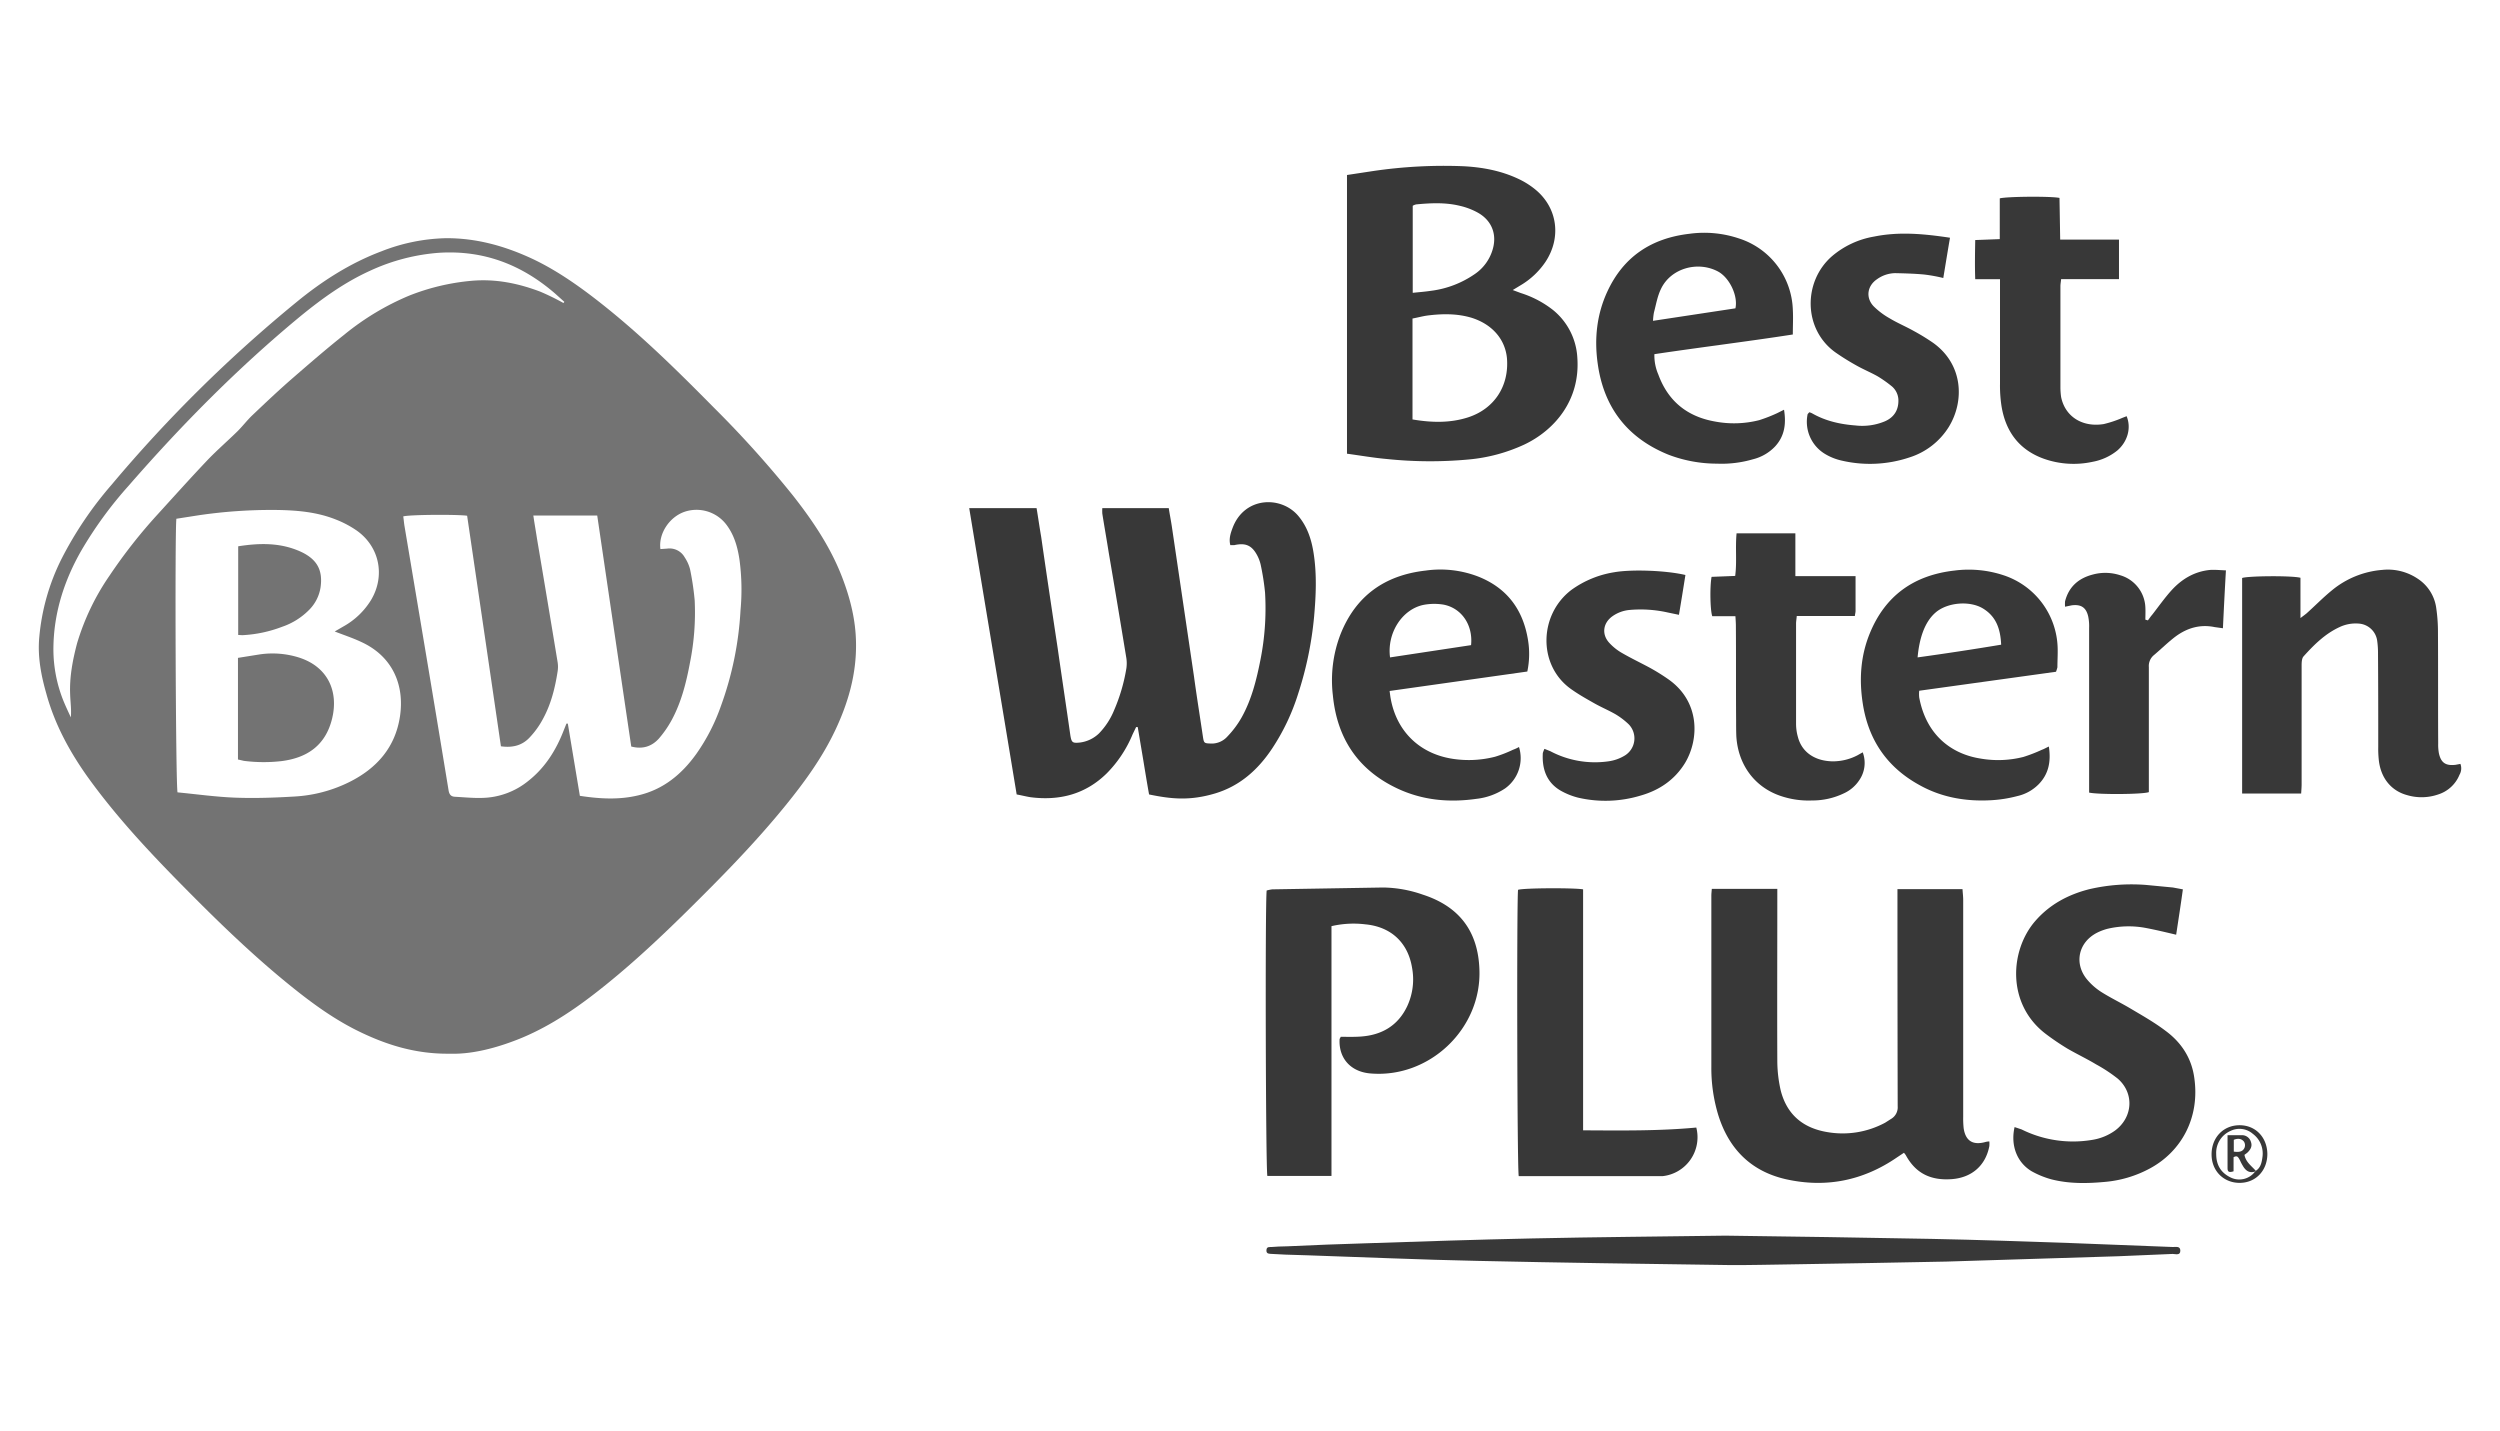
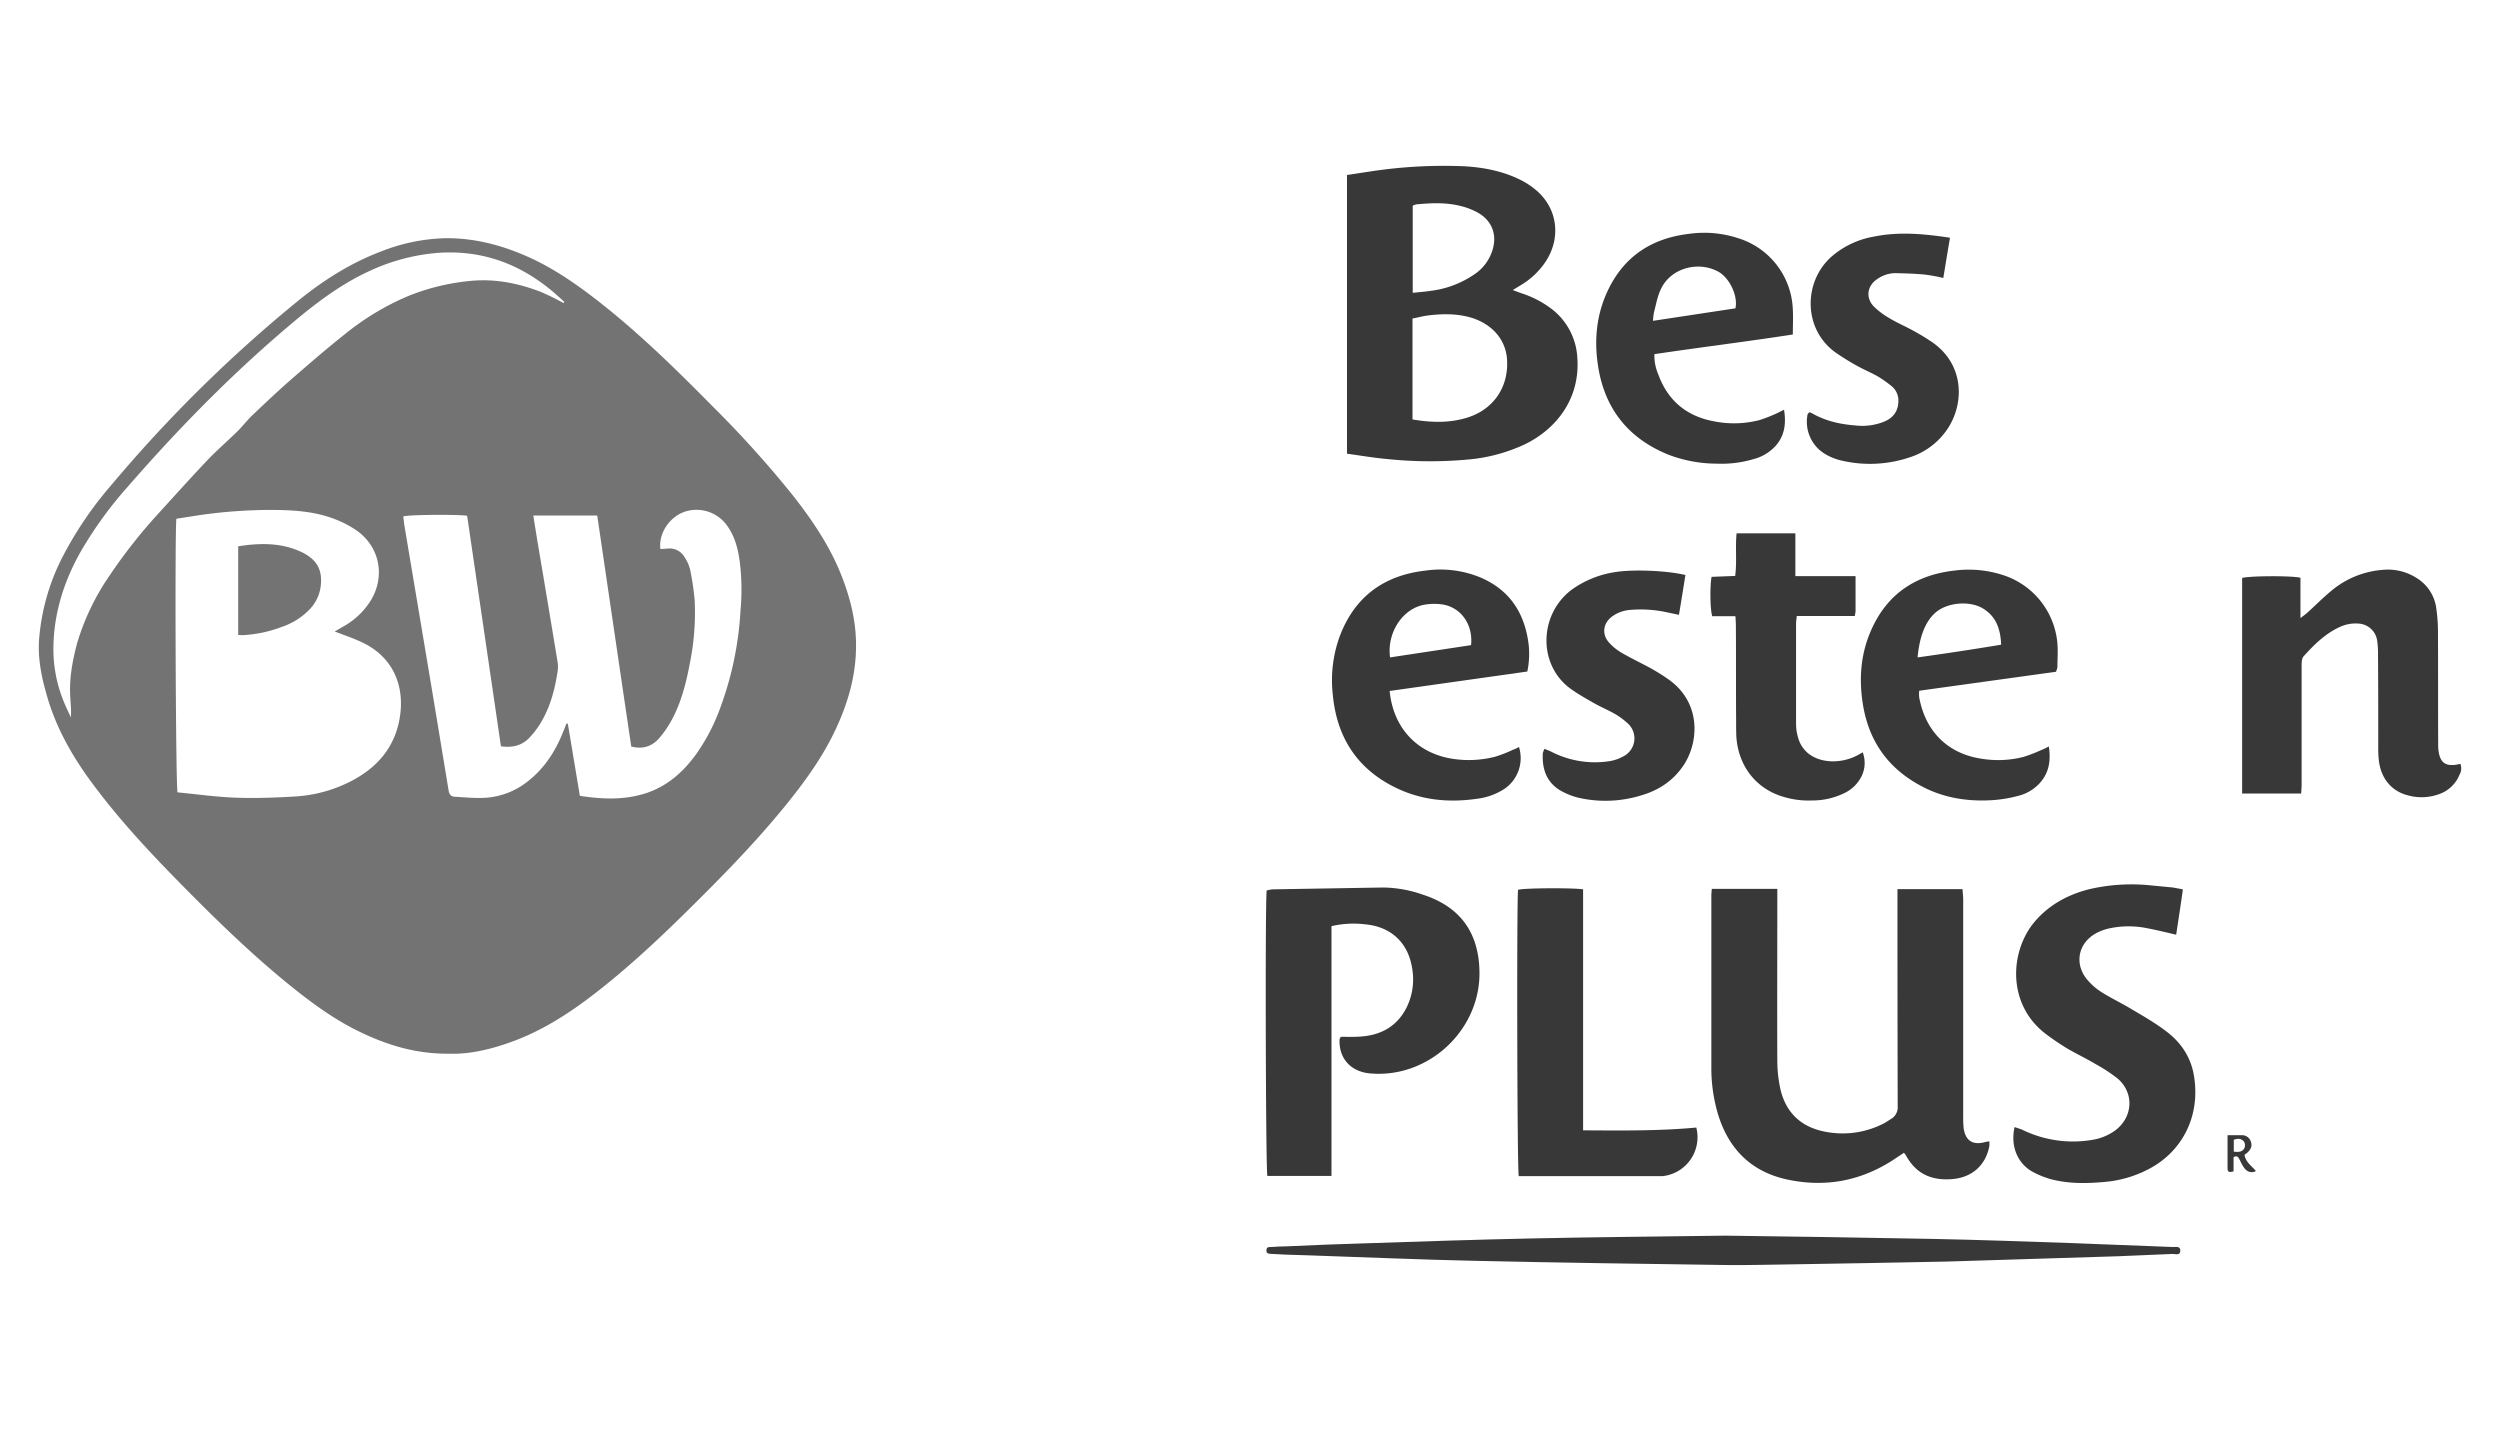
<svg xmlns="http://www.w3.org/2000/svg" id="Capa_1" data-name="Capa 1" viewBox="0 0 1080 618.2">
  <defs>
    <style>.cls-1,.cls-2{fill:#383838;}.cls-1{opacity:0.7;}</style>
  </defs>
  <path class="cls-1" d="M194.3,455.2c-15.2.2-28.3-4.1-40.8-10.4-11-5.6-20.8-13-30.3-20.8-16.8-13.8-32.3-29.1-47.5-44.6-13.5-13.8-26.5-28-37.8-43.7C30,324.6,23.6,312.8,20,299.6c-2.2-7.7-3.7-15.5-3.1-23.5a93.8,93.8,0,0,1,9.7-34.7,158.9,158.9,0,0,1,21.7-32.1,600.3,600.3,0,0,1,79.8-78.8c11.1-9.1,23.1-16.8,36.6-21.9a80.7,80.7,0,0,1,27.8-5.7c12.9-.1,25,3.2,36.6,8.5s22.7,13.3,33,21.6c16.4,13.2,31.4,28,46.2,43a456.4,456.4,0,0,1,34.2,38c8.5,10.8,16.2,22.2,21.2,35.1,3.6,9.3,6,18.8,6.1,28.8.2,13.2-3.3,25.5-8.9,37.4s-13.3,22.5-21.5,32.6c-13.3,16.4-28.1,31.4-43.1,46.2-12.6,12.4-25.6,24.5-39.6,35.3-11,8.5-22.7,16-35.8,20.7C212.7,453.1,203.2,455.5,194.3,455.2Zm56.2-111.4c8.5,1.3,16.9,1.8,25.2-.2,10.8-2.5,18.8-9.1,25.1-17.9a83.7,83.7,0,0,0,10.6-20.6,143.3,143.3,0,0,0,8.5-41.4,97.5,97.5,0,0,0-.4-21.6c-.8-5.6-2.3-11.1-5.9-15.7a16.2,16.2,0,0,0-17.9-5.3c-6.6,2.3-11.3,9.5-10.4,16.1l2.9-.2a7.5,7.5,0,0,1,7.6,3.8,16.7,16.7,0,0,1,2.3,5.1,120.2,120.2,0,0,1,2,13.4,109.8,109.8,0,0,1-2,26.8c-1.6,8.6-3.7,17.1-7.9,24.9a45,45,0,0,1-5.6,8.1c-3,3.3-6.9,4.7-11.9,3.4-4.9-33.1-9.8-66.5-14.7-99.8H230.4c.5,3.5,1.1,6.8,1.6,10.1q4.5,26.6,8.9,53.3a12.7,12.7,0,0,1,0,3.9c-1.1,7.1-2.8,14-6.2,20.3a36.7,36.7,0,0,1-6.1,8.5c-3.2,3.3-7.3,4.3-12.2,3.6q-7.3-49.9-14.6-99.6c-3.9-.6-25.2-.5-27.6.3.2,1.2.3,2.6.5,3.9l9,53.6q5.1,30.4,10.1,60.9c.3,1.7,1,2.6,2.7,2.7,3.8.2,7.7.6,11.6.5a32.6,32.6,0,0,0,20.2-7.4c7.2-5.7,11.9-13.2,15.2-21.7l1.2-3h.6Zm-105.9-71,3.8-2.2a32.5,32.5,0,0,0,11.9-11.4c6.2-10.4,3.7-23-6.2-30a43.9,43.9,0,0,0-9.1-4.8c-8.3-3.3-17.1-4-26-4.1a216.2,216.2,0,0,0-33.2,2.3l-9.6,1.5c-.7,5-.3,115.5.5,118.2,8.3.8,16.8,2,25.2,2.3s16.9,0,25.3-.5a60.8,60.8,0,0,0,23.6-6.2c11.9-5.9,20-15,22-28.5s-3.2-25.9-16.8-32.1C152.4,275.6,148.7,274.4,144.6,272.8Zm98.8-141.9.4-.5-3.9-3.5c-14.4-12.5-30.8-18.9-50.2-17.7a85.9,85.9,0,0,0-29.9,7.8c-11,5-20.7,12-30,19.6-26.9,22.2-51.3,46.9-74.2,73.2a171.3,171.3,0,0,0-20.5,28.1c-7.2,12.6-11.6,26.1-12,40.6a59.9,59.9,0,0,0,4.2,24c1,2.5,2.2,5,3.3,7.4.3-3.5-.2-6.7-.3-10-.3-7.5,1.1-14.8,3-22a103.4,103.4,0,0,1,14-29.2,224.5,224.5,0,0,1,20.9-26.6c7.1-7.8,14.1-15.6,21.3-23.2,4.1-4.3,8.5-8.1,12.7-12.2,2.4-2.3,4.4-5,6.8-7.3,5.8-5.5,11.6-11,17.6-16.2s14.5-12.6,22.1-18.6a113,113,0,0,1,28.1-16.9,95.9,95.9,0,0,1,27-6.4c10.4-.9,20.1,1.1,29.6,4.7A102.6,102.6,0,0,1,243.4,130.9Z" />
-   <path class="cls-2" d="M439.2,343.2c-6.8-41.3-13.7-82.4-20.5-123.7h29.1c.7,4.2,1.3,8.4,2,12.5,2.3,16,4.7,32,7.1,47.9,1.8,12.6,3.7,25.2,5.5,37.8.5,3,.9,3.4,3.9,3.1a14.4,14.4,0,0,0,8.5-4,31.4,31.4,0,0,0,6.5-10,76.7,76.7,0,0,0,5.3-18.1,15.5,15.5,0,0,0,0-4.3c-2.5-15.2-5-30.3-7.6-45.5-.9-5.7-1.9-11.3-2.8-17a19.1,19.1,0,0,1,0-2.4h28.7c.4,2.6.9,5.1,1.3,7.7l9.6,65c1.2,8.8,2.6,17.5,3.9,26.3.4,2.5.6,2.6,3.1,2.7a9.1,9.1,0,0,0,7.5-3.1,40.6,40.6,0,0,0,6.1-8.2c4.3-7.7,6.4-16.2,8.1-24.8a113.6,113.6,0,0,0,2-29.1,104.6,104.6,0,0,0-1.9-12.1,16.3,16.3,0,0,0-1.5-4c-2.3-4.3-5-5.5-9.9-4.4h-1.7c-.7-2.7.1-5.1,1-7.5,5.1-13.5,20.9-13.9,28.3-5.2,4,4.7,5.8,10.4,6.7,16.3,1.4,9.1,1,18.1.2,27.2a152.6,152.6,0,0,1-6.9,33.4,93,93,0,0,1-11.2,23.6c-6.1,9.2-14,16.3-24.8,19.5s-18.8,2.4-28.4.4c-.9-5-1.7-9.9-2.5-14.8l-2.4-14.3h-.7l-1.5,3.1a52.3,52.3,0,0,1-11.1,16.8c-9.2,9.1-20.4,12-33,10.4C443.3,344.1,441.4,343.6,439.2,343.2Z" />
  <path class="cls-2" d="M581.9,196V75.6l11.2-1.7a210,210,0,0,1,38.8-2.1c8.3.4,16.5,1.9,24.1,5.5a34.6,34.6,0,0,1,7.3,4.6c9.6,7.9,11.3,20.8,4.3,31.3a33.6,33.6,0,0,1-10.8,10.1l-3.3,2,3.5,1.3a43.8,43.8,0,0,1,14,7.4,28.5,28.5,0,0,1,10.4,20.4c1.4,18.8-10.2,31.6-22.8,37.6a72.4,72.4,0,0,1-24.2,6.5,180,180,0,0,1-35.2-.2C593.5,197.8,587.8,196.8,581.9,196Zm28.3-14.8c8.3,1.4,16.2,1.6,24-.9,11.4-3.7,17.8-13.6,16.8-25.6-.8-8.2-6.4-14.6-15.2-17.4-6.3-1.9-12.7-1.8-19.1-1-2.2.3-4.3.9-6.5,1.3Zm.1-54.7c2.9-.3,5.5-.5,8.1-.9a42.5,42.5,0,0,0,18.7-7.2,19.4,19.4,0,0,0,7.6-10.2c2.2-6.8-.2-13-6.4-16.4a29.8,29.8,0,0,0-7.7-2.9c-6.2-1.5-12.5-1.2-18.8-.6a4.7,4.7,0,0,0-1.5.6Z" />
  <path class="cls-2" d="M739.5,384h28.3v4c0,23.6-.1,47.2,0,70.7a57.8,57.8,0,0,0,1.5,12.5c2.7,10.4,9.7,16.2,20.3,17.9a38.7,38.7,0,0,0,24.8-4.1l2.5-1.6a5.8,5.8,0,0,0,2.9-5.5q-.1-44.7-.1-89.4v-4.4h28.1c.1,1.6.3,3.2.3,4.7v93.6a41,41,0,0,0,.2,5c.8,5.4,3.9,7.4,9.2,6a7.5,7.5,0,0,1,1.9-.3,13.3,13.3,0,0,1,0,2c-1.6,8.4-7.6,13.7-16.4,14.3s-15.3-2.4-19.6-10.2a7.4,7.4,0,0,0-.9-1.2l-3,2c-14.7,10.1-30.8,13.3-48.1,9.4-15.2-3.5-24.7-13.3-29.2-28a69.7,69.7,0,0,1-2.9-20.3V387C739.3,386.1,739.4,385.3,739.5,384Z" />
  <path class="cls-2" d="M579.2,447.9c2.8,0,5.6.1,8.5-.1,9.2-.6,16.3-4.7,20.3-13.3a27.5,27.5,0,0,0,2-16.5c-1.8-10.9-9.2-17.7-20.3-18.7a42.1,42.1,0,0,0-14.5.8V508H547.5c-.7-2.4-1-116.9-.3-123.3a16.9,16.9,0,0,1,2.4-.5l47.9-.8a53.8,53.8,0,0,1,17.2,3.1c15.7,5.1,23.8,15.8,24.4,32.2,1.1,25.7-21.7,47.4-47.4,45-8.2-.8-13.4-6.5-13-14.7C578.7,448.7,579,448.4,579.2,447.9Z" />
  <path class="cls-2" d="M994.1,342.8H968.6V249.7c2.3-.9,21.4-1.1,25.2-.1V267l2.5-1.9c3.7-3.3,7.2-6.9,11-10a39,39,0,0,1,21.8-8.9,23.1,23.1,0,0,1,15.5,3.9,18,18,0,0,1,7.9,12.9,70.4,70.4,0,0,1,.7,10.3c.1,15.9,0,31.8.1,47.8a20.8,20.8,0,0,0,.3,4.3c.9,4.1,2.9,5.5,7.2,5l2.1-.4a5.5,5.5,0,0,1-.4,4.7,14.7,14.7,0,0,1-9.2,8.5,21.9,21.9,0,0,1-13.4.3c-7.1-1.9-11.6-7.7-12.3-15.6a46.1,46.1,0,0,1-.2-5.3c0-13.4,0-26.8-.1-40.2a38.1,38.1,0,0,0-.4-5.9,8.6,8.6,0,0,0-7.8-7.1,16.3,16.3,0,0,0-8.4,1.5c-6.3,2.9-11.1,7.7-15.6,12.7-.7.8-.8,2.5-.8,3.7v51.5C994.3,340,994.2,341.2,994.1,342.8Z" />
  <path class="cls-2" d="M940.1,403.8c-4.6-1.1-8.8-2.1-13-2.9a39.9,39.9,0,0,0-16.5.3,22.9,22.9,0,0,0-4.6,1.7c-8.1,4.1-10.1,13.2-4.5,20.1a26.9,26.9,0,0,0,6.2,5.5c4.1,2.6,8.5,4.7,12.7,7.2s10.4,6,15.1,9.6c6.8,5,11.2,11.7,12.4,20.1,2.6,17.5-5.6,32.1-19.2,39.4a50,50,0,0,1-19.6,5.8c-7.6.7-15.3.8-22.8-1.1a37.9,37.9,0,0,1-8.6-3.5c-6.4-3.8-9.2-11.2-7.4-19.1l3,1a50,50,0,0,0,30.7,4.5,23,23,0,0,0,9.7-4c7.7-5.7,8.4-16.1,1.2-22.4a66.4,66.4,0,0,0-9.4-6.2c-4-2.4-8.2-4.4-12.2-6.7a107.6,107.6,0,0,1-9.6-6.5c-16.9-12.9-15.5-36.1-4.4-48.8,6.3-7.2,14.3-11.4,23.4-13.7a80.9,80.9,0,0,1,24.5-1.8l11.5,1.1,4.3.8C942.1,390.8,941.1,397.2,940.1,403.8Z" />
  <path class="cls-2" d="M888.2,290.2l-59.1,8.2a13.9,13.9,0,0,0,0,2.9c3.1,16.6,14.3,24.5,26.5,26.4a44.3,44.3,0,0,0,18.5-.7,65.8,65.8,0,0,0,8-3.1c.9-.3,1.7-.8,3-1.4,1,6.5-.1,11.9-4.4,16.3a18.7,18.7,0,0,1-9.2,5.1,56.3,56.3,0,0,1-11.4,1.8c-10.8.6-21.3-1.2-30.8-6.5-14.1-7.7-22.2-19.6-24.6-35.4-1.6-10.4-.9-20.6,3.1-30.3,6.7-16.3,19.1-25,36.4-27a47.9,47.9,0,0,1,21.3,2,34,34,0,0,1,23.4,31.2c.1,2.8-.1,5.7-.1,8.6A18.3,18.3,0,0,1,888.2,290.2ZM828.4,284c12.3-1.7,24.1-3.5,36.1-5.5-.3-6.7-2.1-12.1-7.8-15.6s-15.3-2.7-20.4,1.6S829.1,276.3,828.4,284Z" />
  <path class="cls-2" d="M714.7,153a20.6,20.6,0,0,0,1.7,8.8c4.2,11.5,12.5,18.2,24.5,20.3a44,44,0,0,0,19.1-.6,64.7,64.7,0,0,0,7.7-3l3-1.5c1,6.2.2,11.4-3.8,15.8a19.6,19.6,0,0,1-9.6,5.6,48.1,48.1,0,0,1-15.5,1.9,58.9,58.9,0,0,1-21.1-3.9C703,189.2,692.8,176,690.2,157c-1.5-10.7-.4-21.2,4.2-31.1,7-15.1,19.1-23,35.4-24.9a47.1,47.1,0,0,1,21.4,2,33.5,33.5,0,0,1,23.3,30.8c.2,3.4,0,6.9,0,10.7C754.5,147.6,734.7,150,714.7,153Zm35-19.8c1.2-5.3-2.5-13.2-7.5-15.9-8.8-4.7-20.5-1.4-24.7,7.6-1.5,3.1-2.1,6.7-3,10.1a28,28,0,0,0-.4,3.6Z" />
  <path class="cls-2" d="M659.8,290.1l-59.5,8.4c.2,1.3.3,2.4.5,3.4,2.6,14.1,12.5,23.7,26.7,25.9a45.7,45.7,0,0,0,18.4-.9,55.7,55.7,0,0,0,7.7-3,15.1,15.1,0,0,0,2.6-1.2,16.1,16.1,0,0,1-6,17.9,27.8,27.8,0,0,1-12.4,4.5c-11.9,1.7-23.5.6-34.4-4.6-16.8-8-25.8-21.6-27.6-40.1a55.3,55.3,0,0,1,3.3-26.4c6.6-16.6,19.1-25.5,36.7-27.5a45.4,45.4,0,0,1,23.1,2.7c12.3,5,19.1,14.3,21.2,27.3A36.8,36.8,0,0,1,659.8,290.1ZM600.5,284l35-5.3c.9-8.7-4.1-16-11.9-17.5a24.8,24.8,0,0,0-8.6.1C605.7,263.2,599.1,273.5,600.5,284Z" />
  <path class="cls-2" d="M683.9,488.3c16.7.1,32.9.3,48.9-1.2a16.9,16.9,0,0,1-14.6,21H656.1c-.7-2.4-.9-118.7-.3-123.7,2.4-.8,24-.9,28.1-.2Z" />
-   <path class="cls-2" d="M864,120.6H853.3c-.2-5.6-.1-11.1,0-16.9l10.6-.4V85.7c2.8-.8,21.8-1,25.8-.2.1,5.8.2,11.7.3,18h25.4v17.1h-25c-.1,1.2-.3,2.1-.3,3.1v43.5a31.1,31.1,0,0,0,.3,4.3c1.7,8.4,9.1,13.2,18.4,11.7a48.1,48.1,0,0,0,8.1-2.7l1.8-.7c2.1,5.1.4,11-4,14.8a23.8,23.8,0,0,1-10.7,4.9,38.5,38.5,0,0,1-21-1.3c-10.9-3.9-16.7-12-18.4-23.1a58.1,58.1,0,0,1-.6-9.3V120.6Z" />
  <path class="cls-2" d="M801.6,248.9v15c0,.6-.2,1.3-.3,2.2H776.2c-.1,1.4-.3,2.3-.3,3.3v43.5a20.9,20.9,0,0,0,.8,5.5c1.7,6.5,7.2,10.3,14.8,10.5a23,23,0,0,0,10.9-2.6l2.3-1.3a13.1,13.1,0,0,1-1.4,11.9,15.8,15.8,0,0,1-6.7,5.8,31.3,31.3,0,0,1-13.8,3.1,37.4,37.4,0,0,1-13.7-2c-11.1-3.8-18.2-13.4-19-25.6-.1-2.4-.1-4.9-.1-7.3-.1-13.5,0-27-.1-40.5,0-1.3-.1-2.6-.2-4.2h-10c-.9-2.5-1.1-12.7-.3-17l10.2-.4c.8-6.1,0-12.1.6-18.4h25.4v18.5Z" />
  <path class="cls-2" d="M781.6,178.1a5,5,0,0,1,1.3.5c5.8,3.3,12.1,4.7,18.7,5.2a25.3,25.3,0,0,0,12.7-1.8c4.1-1.8,6-5.1,5.8-9.5a8.1,8.1,0,0,0-2.7-5.5,53.5,53.5,0,0,0-6.2-4.4c-3-1.7-6.2-3-9.2-4.7a104,104,0,0,1-9-5.6c-14-9.9-14.2-30.6-1.6-41.6a37.8,37.8,0,0,1,18.2-8.5c10.8-2.2,21.5-1.2,32.8.5-1,5.8-1.9,11.4-2.9,17.4a68.2,68.2,0,0,0-8.2-1.5c-4.2-.4-8.4-.5-12.6-.6a13.8,13.8,0,0,0-7.8,2.6c-4.3,2.9-5,8-1.5,11.7a32,32,0,0,0,6.9,5.2c3.3,2,6.9,3.5,10.3,5.4a91.9,91.9,0,0,1,8.5,5.2c12.9,9.2,13.7,25,6.8,36.3a31,31,0,0,1-17,13.2,53.7,53.7,0,0,1-29.2,1.4,24.2,24.2,0,0,1-7.3-2.9,16.2,16.2,0,0,1-7.5-17.2Z" />
  <path class="cls-2" d="M728.1,248.4c-.9,5.7-1.8,11.3-2.8,17.2l-4.8-1a53.6,53.6,0,0,0-16.5-1.1,15.1,15.1,0,0,0-7.4,2.7c-4.1,2.9-4.8,7.8-1.4,11.5a22.7,22.7,0,0,0,5.7,4.5c3.8,2.2,7.8,4.1,11.7,6.2a86.3,86.3,0,0,1,8.2,5.1c13.6,9.6,13.3,25.7,7.2,36-4.5,7.4-11.2,11.9-19.3,14.2a52.3,52.3,0,0,1-26.9.9,30.3,30.3,0,0,1-7.7-3.1c-6.1-3.6-8-9.5-7.6-16.2a15.7,15.7,0,0,1,.7-1.8l2.5,1a41.3,41.3,0,0,0,25.1,4.4,18.3,18.3,0,0,0,7.1-2.5,8.7,8.7,0,0,0,1.7-13.5,31.6,31.6,0,0,0-5.8-4.4c-3-1.7-6.1-3-9.1-4.7s-6.4-3.6-9.4-5.7c-15.1-10.1-14.7-32.5-.4-43.3a43.1,43.1,0,0,1,18.5-7.6C704.8,245.9,719.7,246.4,728.1,248.4Z" />
  <path class="cls-2" d="M745.4,533.8c29.3.4,59.2.8,89.1,1.4,20.1.4,40.1,1.1,60.2,1.8l43.8,1.7c1.3.1,3.4-.6,3.4,1.6s-2.1,1.4-3.3,1.4l-23.6,1L840.9,545c-22.2.5-44.5.8-66.8,1.2-9.2.1-18.4.4-27.6.3-36.1-.5-72.2-1-108.3-1.8-24.4-.5-48.8-1.6-73.1-2.4l-9.7-.3-5.9-.3c-1.1-.1-2.5.1-2.4-1.6s1.3-1.3,2.3-1.4,4.6-.3,6.9-.3c11.3-.5,22.6-1,33.9-1.3,23.9-.8,47.9-1.6,71.8-2.1C689.6,534.4,717.2,534.2,745.4,533.8Z" />
-   <path class="cls-2" d="M927.9,268c.6-.8,1.2-1.7,1.9-2.5,2.8-3.6,5.4-7.3,8.4-10.6,4.5-4.9,10-8.1,16.7-8.7,2.1-.1,4.2.1,6.7.2-.5,8.6-.9,16.7-1.3,25l-3.6-.5c-6.3-1.3-11.9.4-16.9,4.1-3.3,2.5-6.2,5.4-9.3,8a6.1,6.1,0,0,0-2.2,5.2v54c-2.7,1-21.8,1.1-25.8.2V271.2a20.3,20.3,0,0,0-.4-4.9c-.9-3.9-3.1-5.3-7.1-4.8l-2.9.6a17.5,17.5,0,0,1,0-2.3c1.6-6.3,5.8-10,12-11.6a20.6,20.6,0,0,1,11.8.3,15.1,15.1,0,0,1,10.9,13.9c.1,1.8,0,3.5,0,5.3Z" />
-   <path class="cls-2" d="M979.5,498.5c0,7.1-4.9,12.4-11.8,12.5s-12.3-5-12.3-12.3,5.1-12.6,12.1-12.6S979.4,491.4,979.5,498.5Zm-5,7.3c2.2-1.4,2.6-3.8,2.9-6.1a10.6,10.6,0,0,0-4.2-9.9,8.8,8.8,0,0,0-9.7-1.2,10.3,10.3,0,0,0-6.1,9.9c0,4.5,1.8,7.9,5.9,10a8.5,8.5,0,0,0,10.9-2.4Z" />
  <path class="cls-2" d="M974.2,506.1c-2.4.8-4-.3-5.2-2.3s-1.1-2.2-1.7-3.2-1-1.4-2.4-.7V506c-1.6.5-2.6.5-2.6-1.3V490.4h6.1a4,4,0,0,1,4,2.9c.7,1.9-.2,3.4-1.6,4.7l-1.2.9c.6,3.2,3.1,4.8,4.9,6.9Zm-9.2-8.6c2.2.3,3.8.1,4.6-1.6a2.9,2.9,0,0,0-.2-2.7c-1.1-1.4-2.7-1.5-4.4-.8Z" />
-   <path class="cls-1" d="M102.8,328.1V284.2l9.4-1.5a38.1,38.1,0,0,1,17.1,1.4c12.3,4,17,14.5,14.2,26.2s-10.8,17.1-21.9,18.5a67.5,67.5,0,0,1-16.2-.1Z" />
  <path class="cls-1" d="M102.9,274.3V236c8.9-1.4,17.5-1.6,25.8,1.8s10.8,8.4,9.8,15.8a17.5,17.5,0,0,1-4.7,9.6,29.9,29.9,0,0,1-12,7.6,55.6,55.6,0,0,1-17.1,3.6Z" />
</svg>